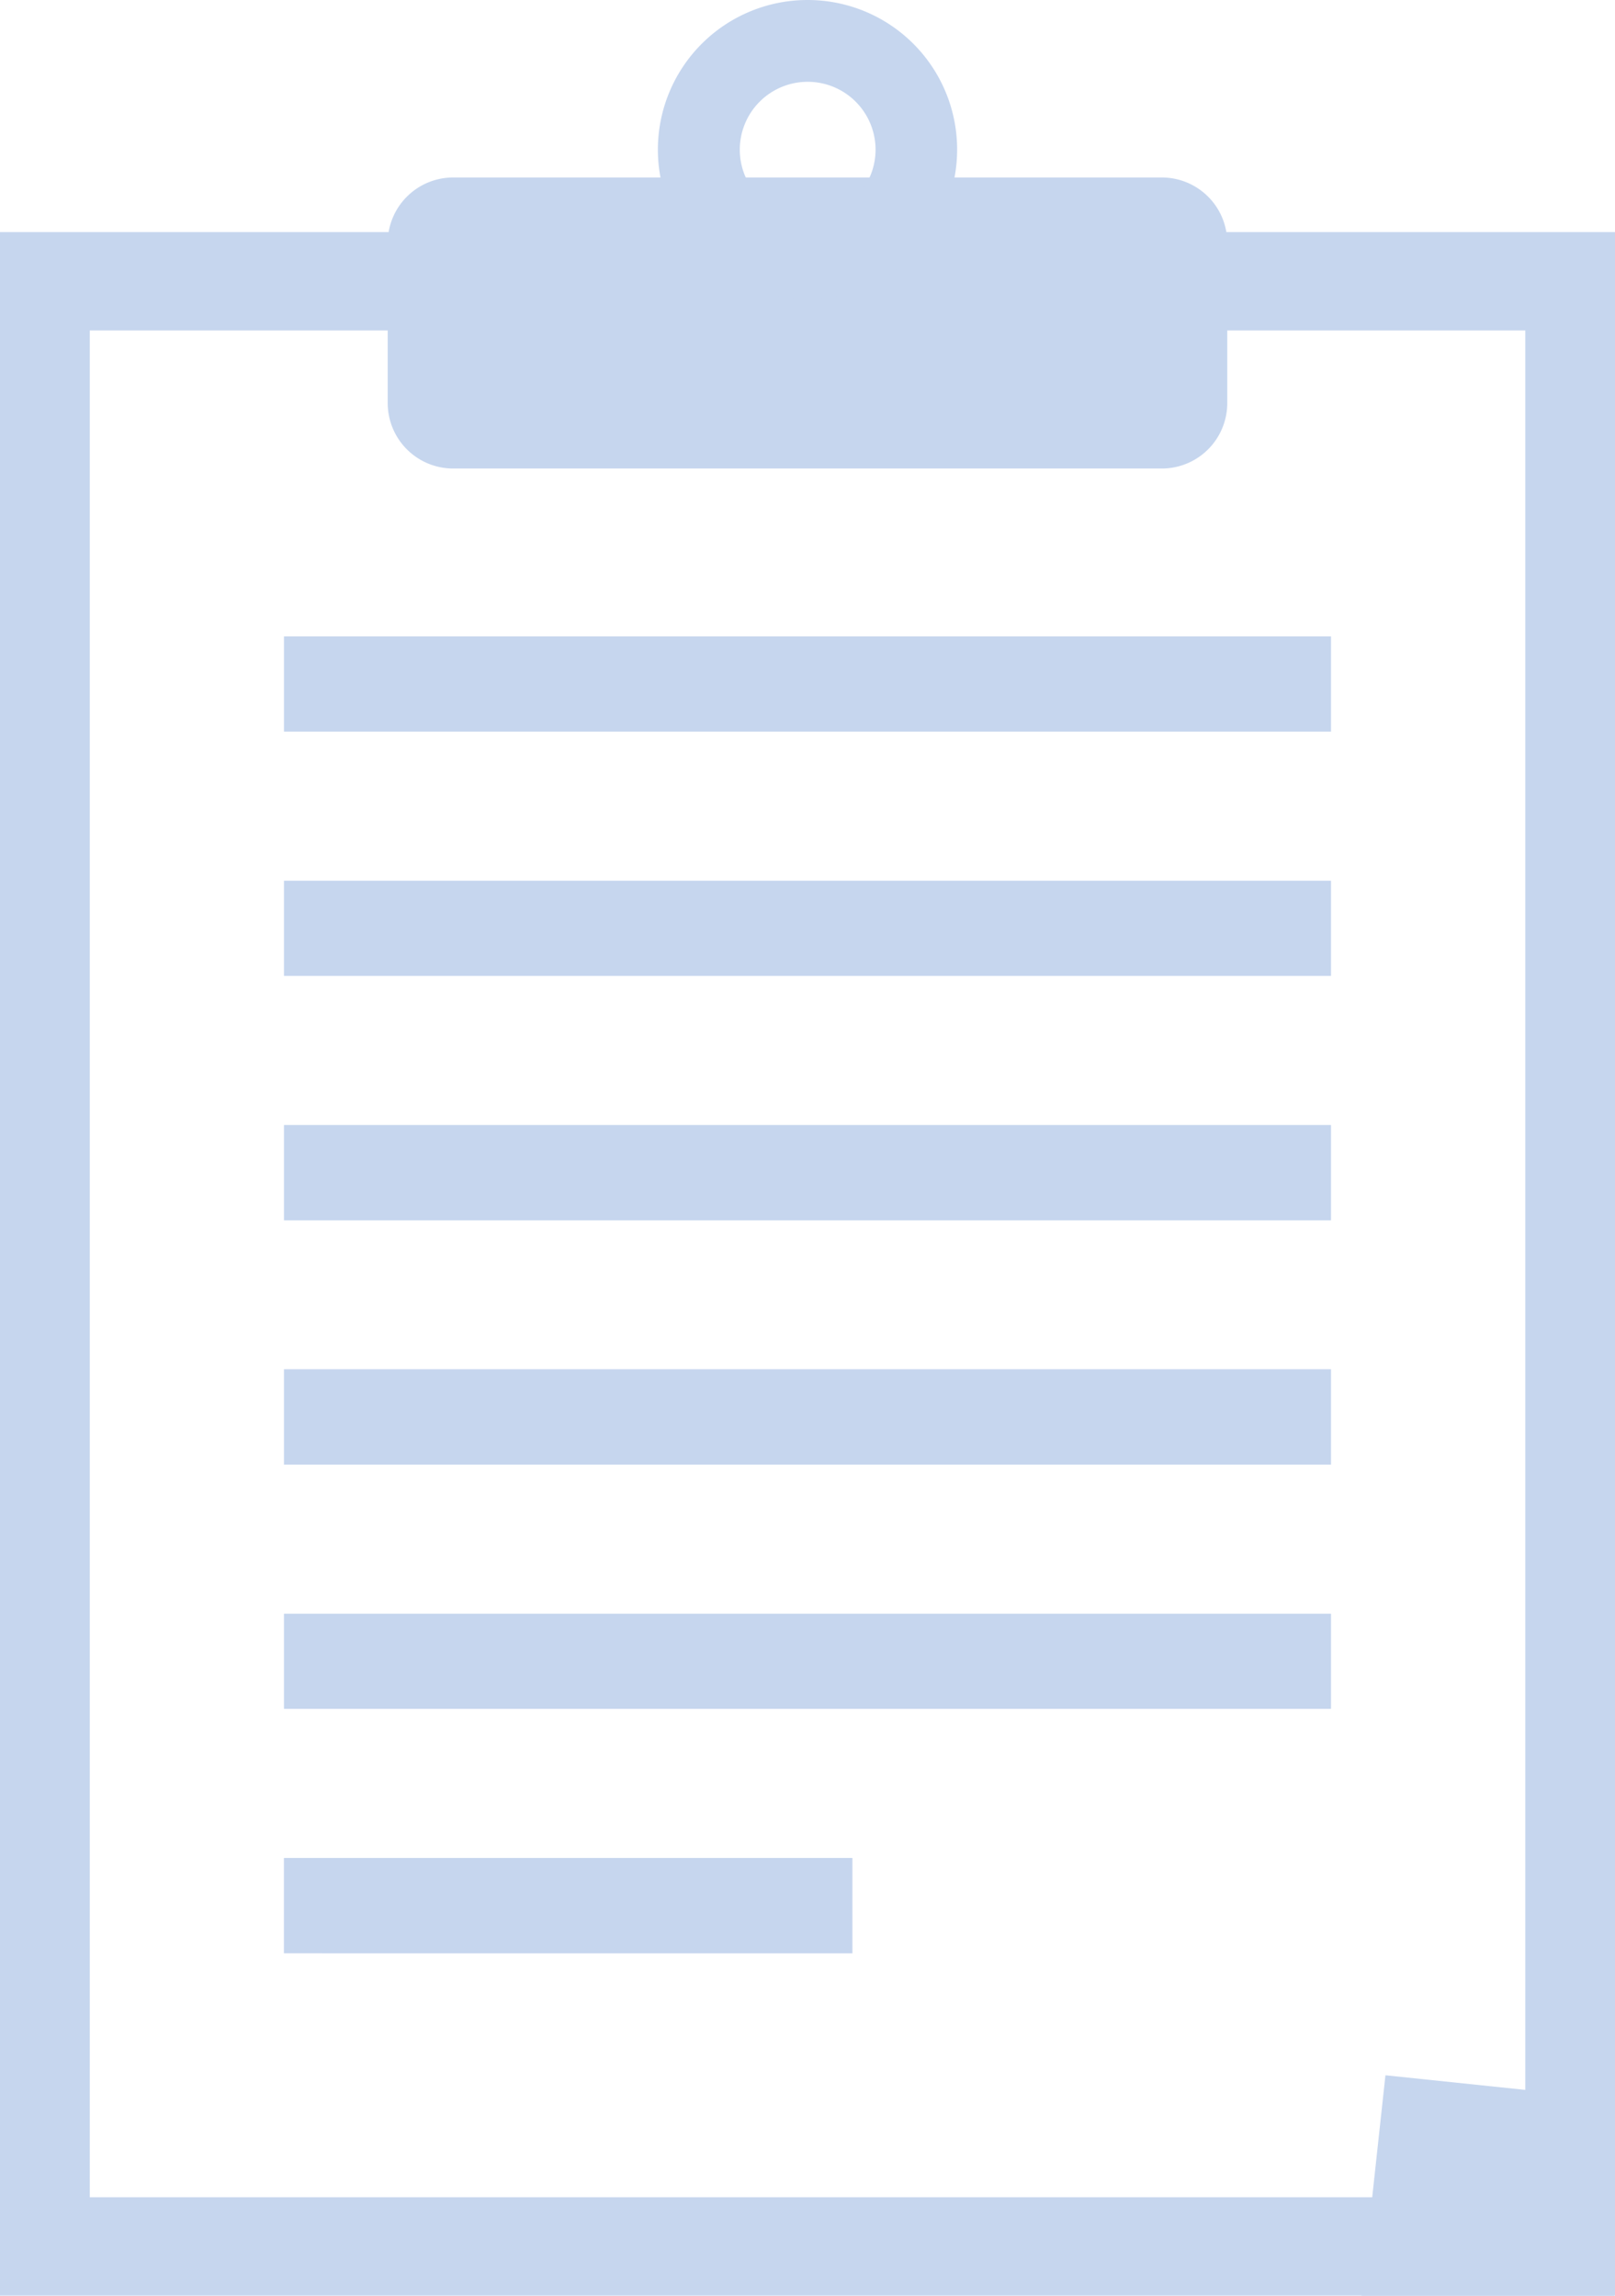
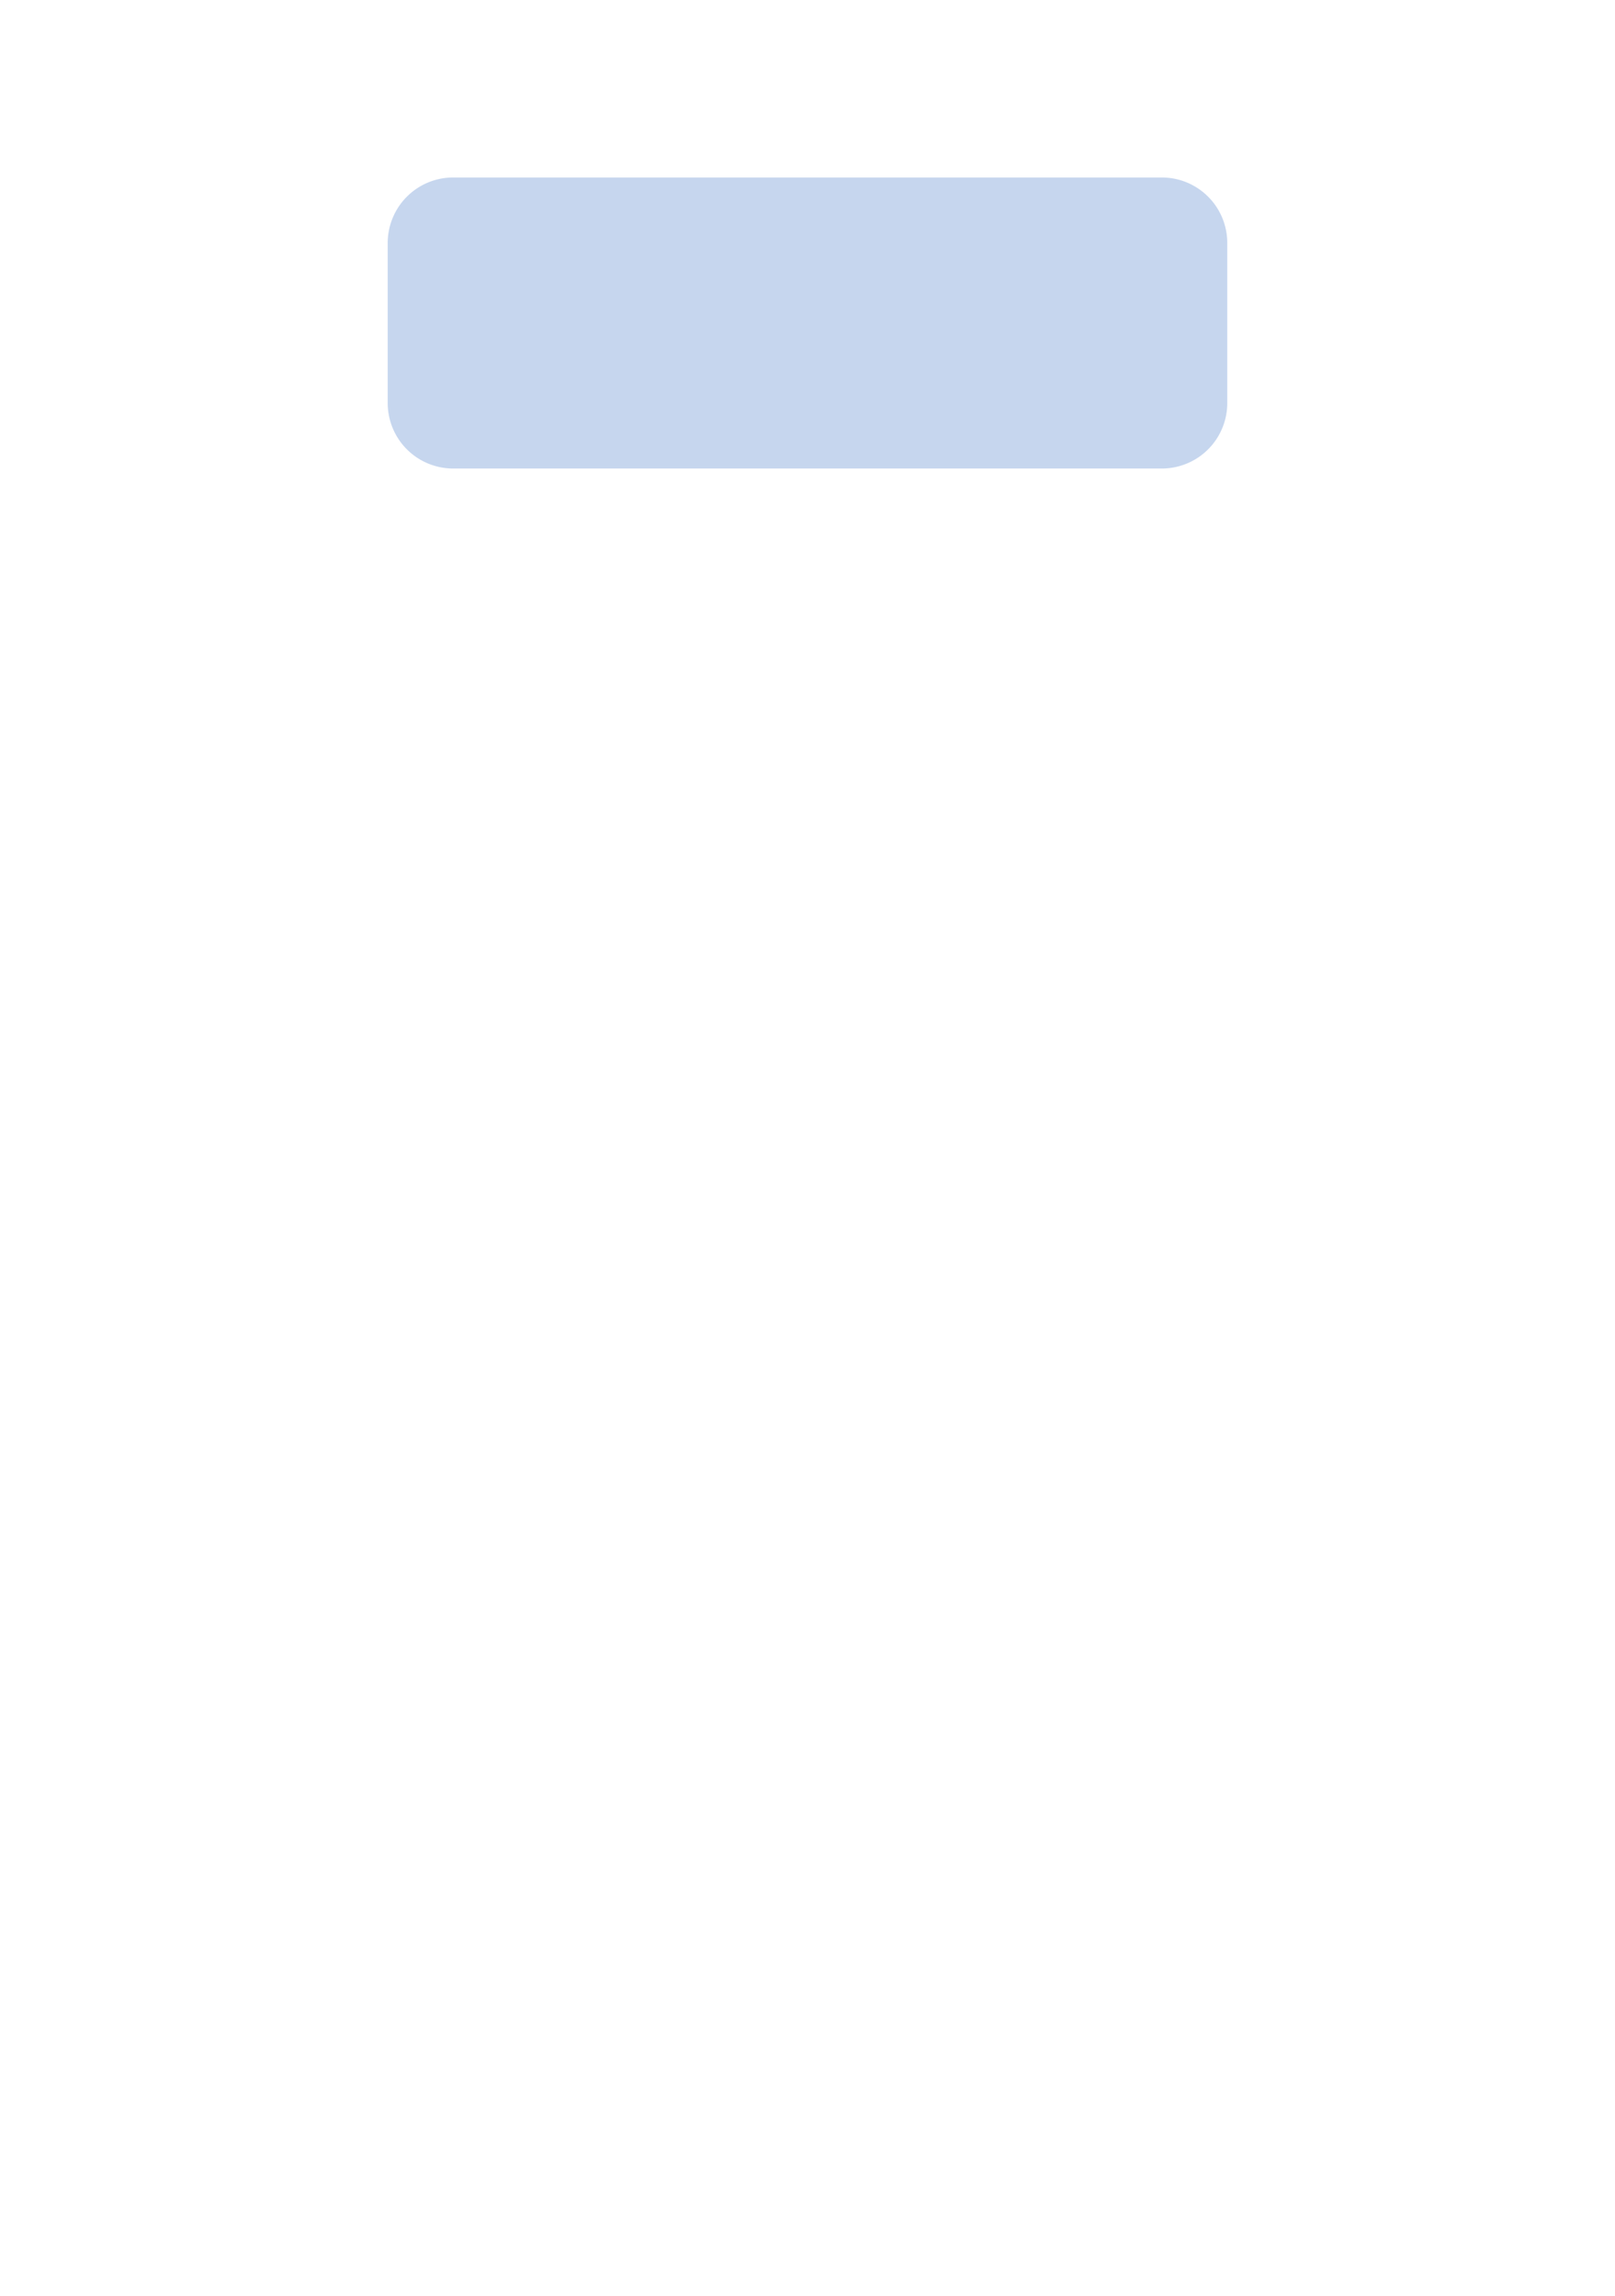
<svg xmlns="http://www.w3.org/2000/svg" width="55.838" height="79.371">
  <g fill="#c6d6ee">
-     <path d="M0 79.366h55.838V8.025H0Zm52.737-3.4H3.103V11.425h49.634Z" />
    <path d="M15.669 6.136h24.5a2.263 2.263 0 0 1 2.263 2.263v5.537a2.262 2.262 0 0 1-2.262 2.262H15.668a2.263 2.263 0 0 1-2.263-2.262V8.4a2.264 2.264 0 0 1 2.264-2.264Z" />
-     <path d="M27.918 0a5.173 5.173 0 1 0 5.174 5.172A5.167 5.167 0 0 0 27.918 0m0 7.522a2.347 2.347 0 1 1 2.354-2.35 2.35 2.35 0 0 1-2.354 2.35M9.818 22.002h36.201v3.294H9.818zM9.818 30.449h36.201v3.29H9.818zM9.818 38.895h36.201v3.294H9.818zM9.818 47.338h36.201v3.298H9.818zM9.818 55.791h36.201v3.29H9.818zM9.816 64.234h19.656v3.298H9.816zM55.809 79.371h-8.735l.827-7.623 7.908.827Z" />
  </g>
</svg>